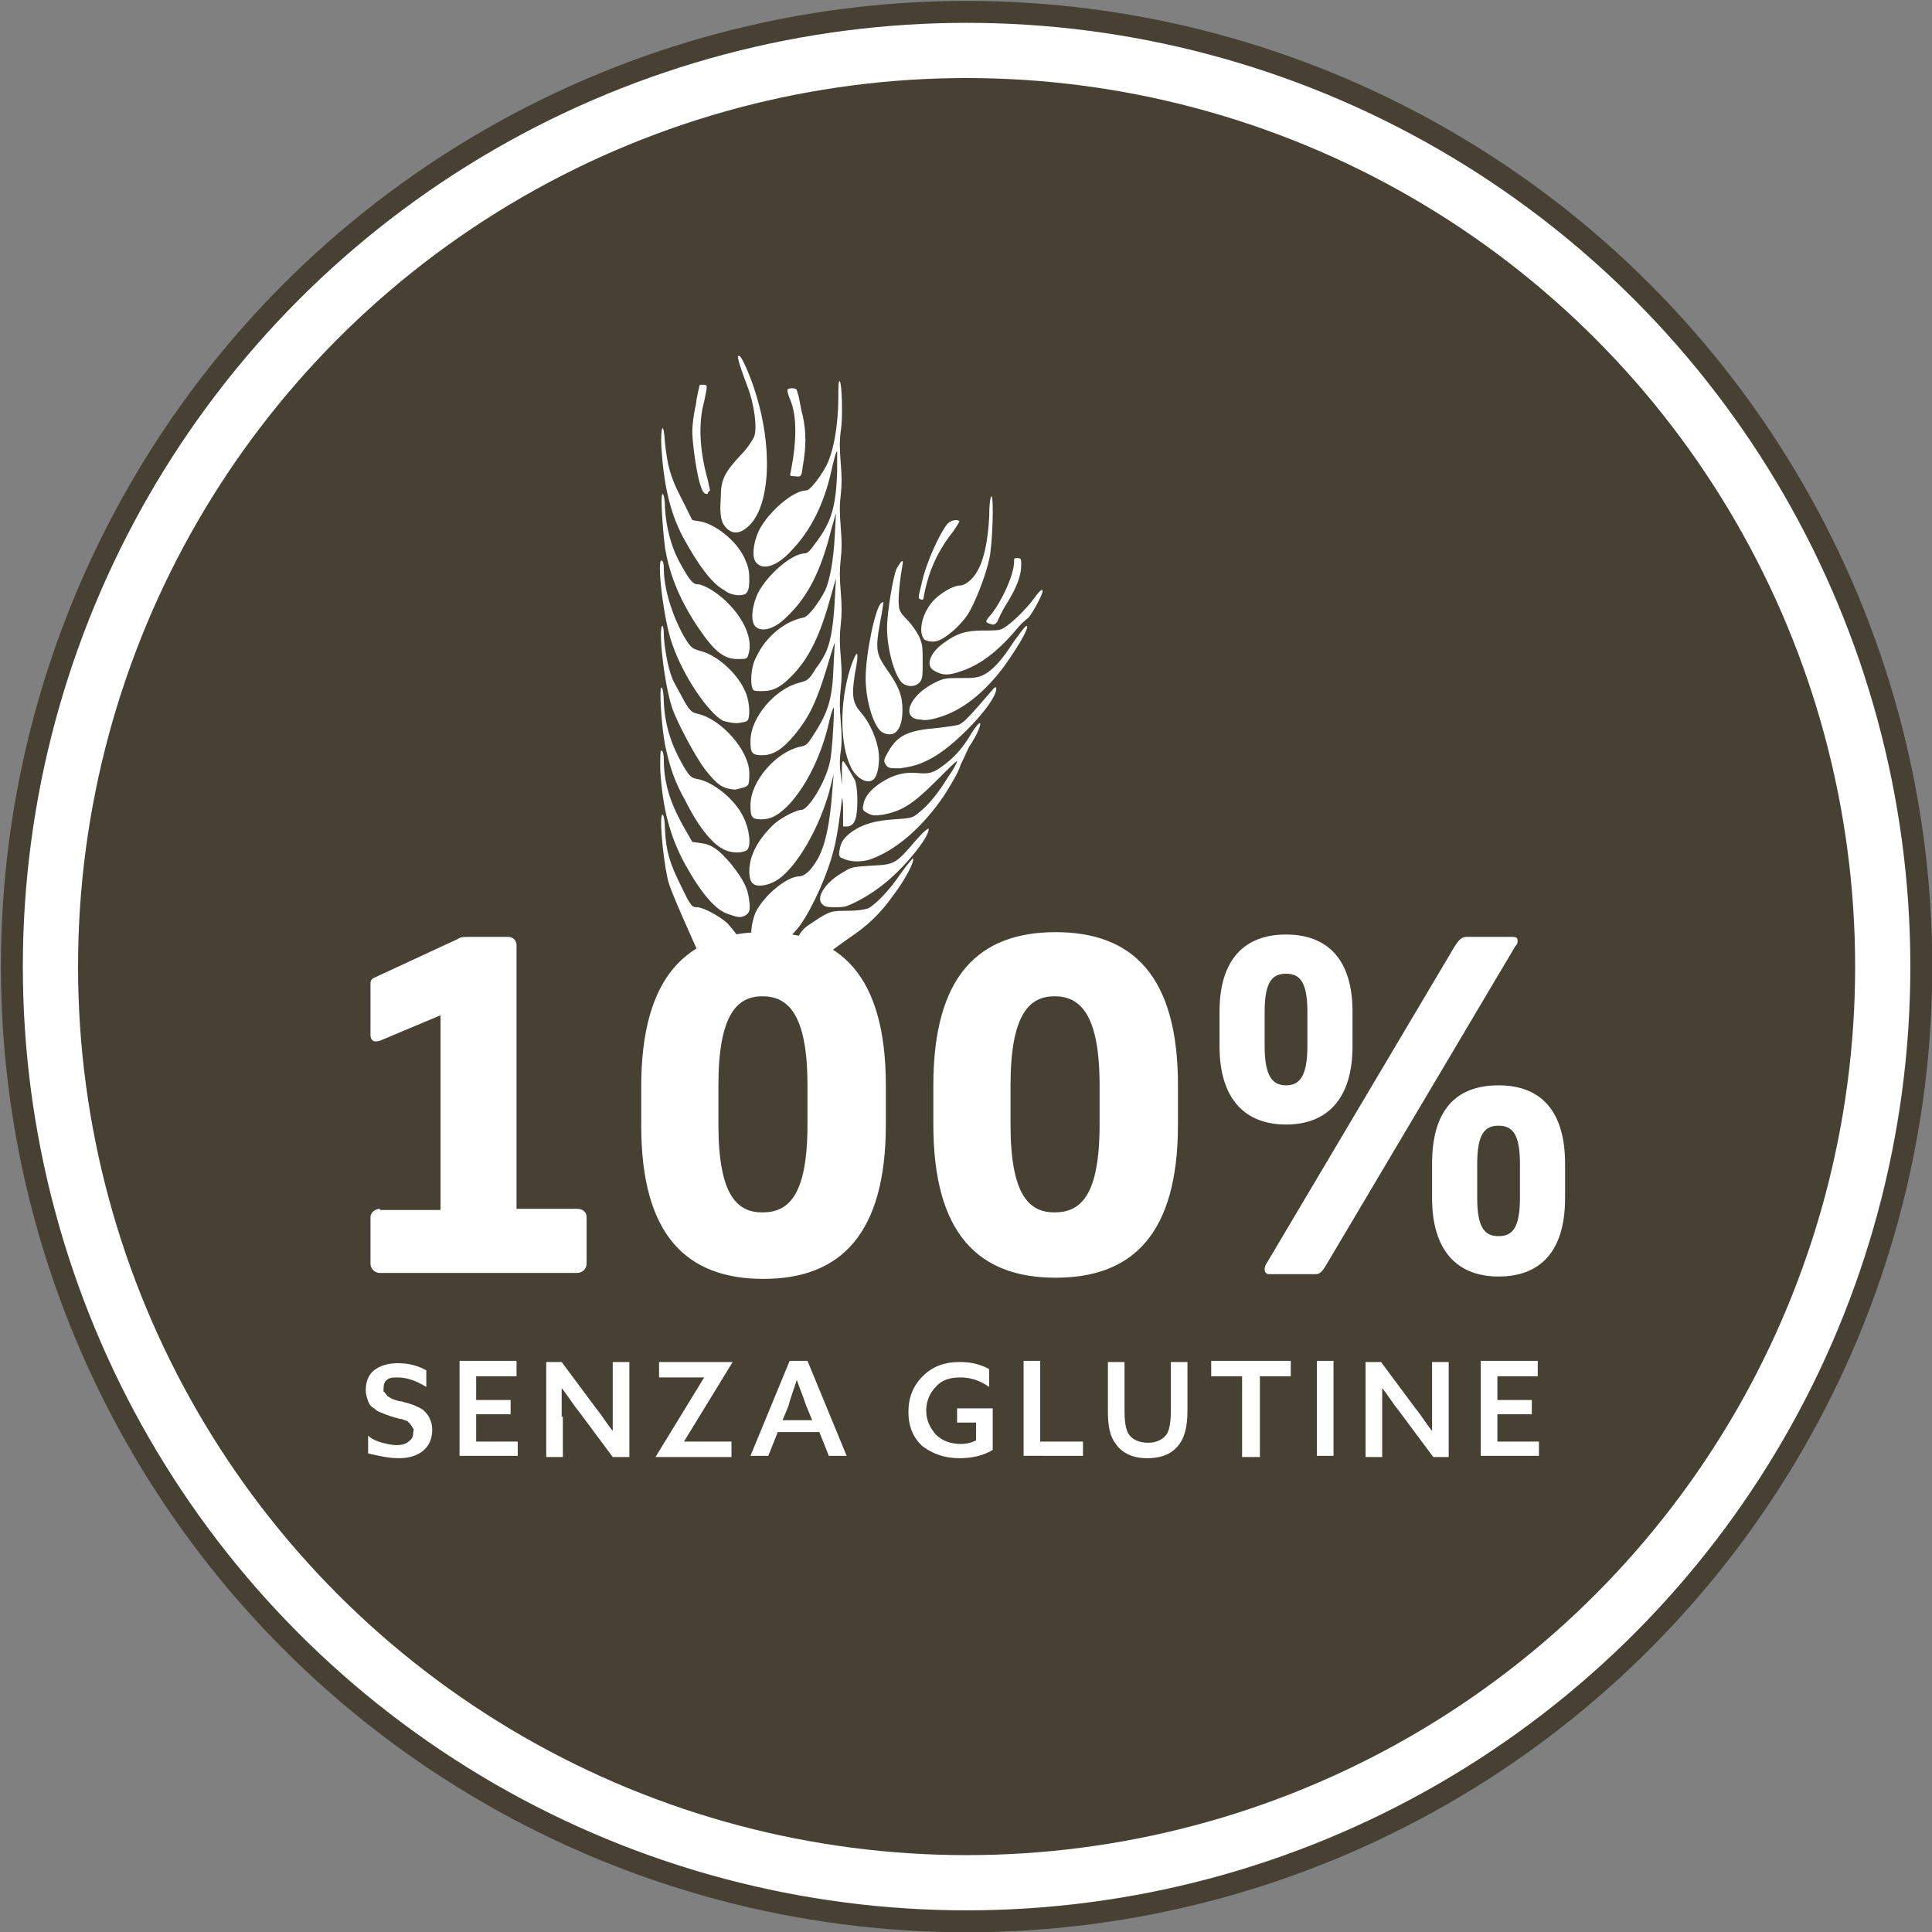
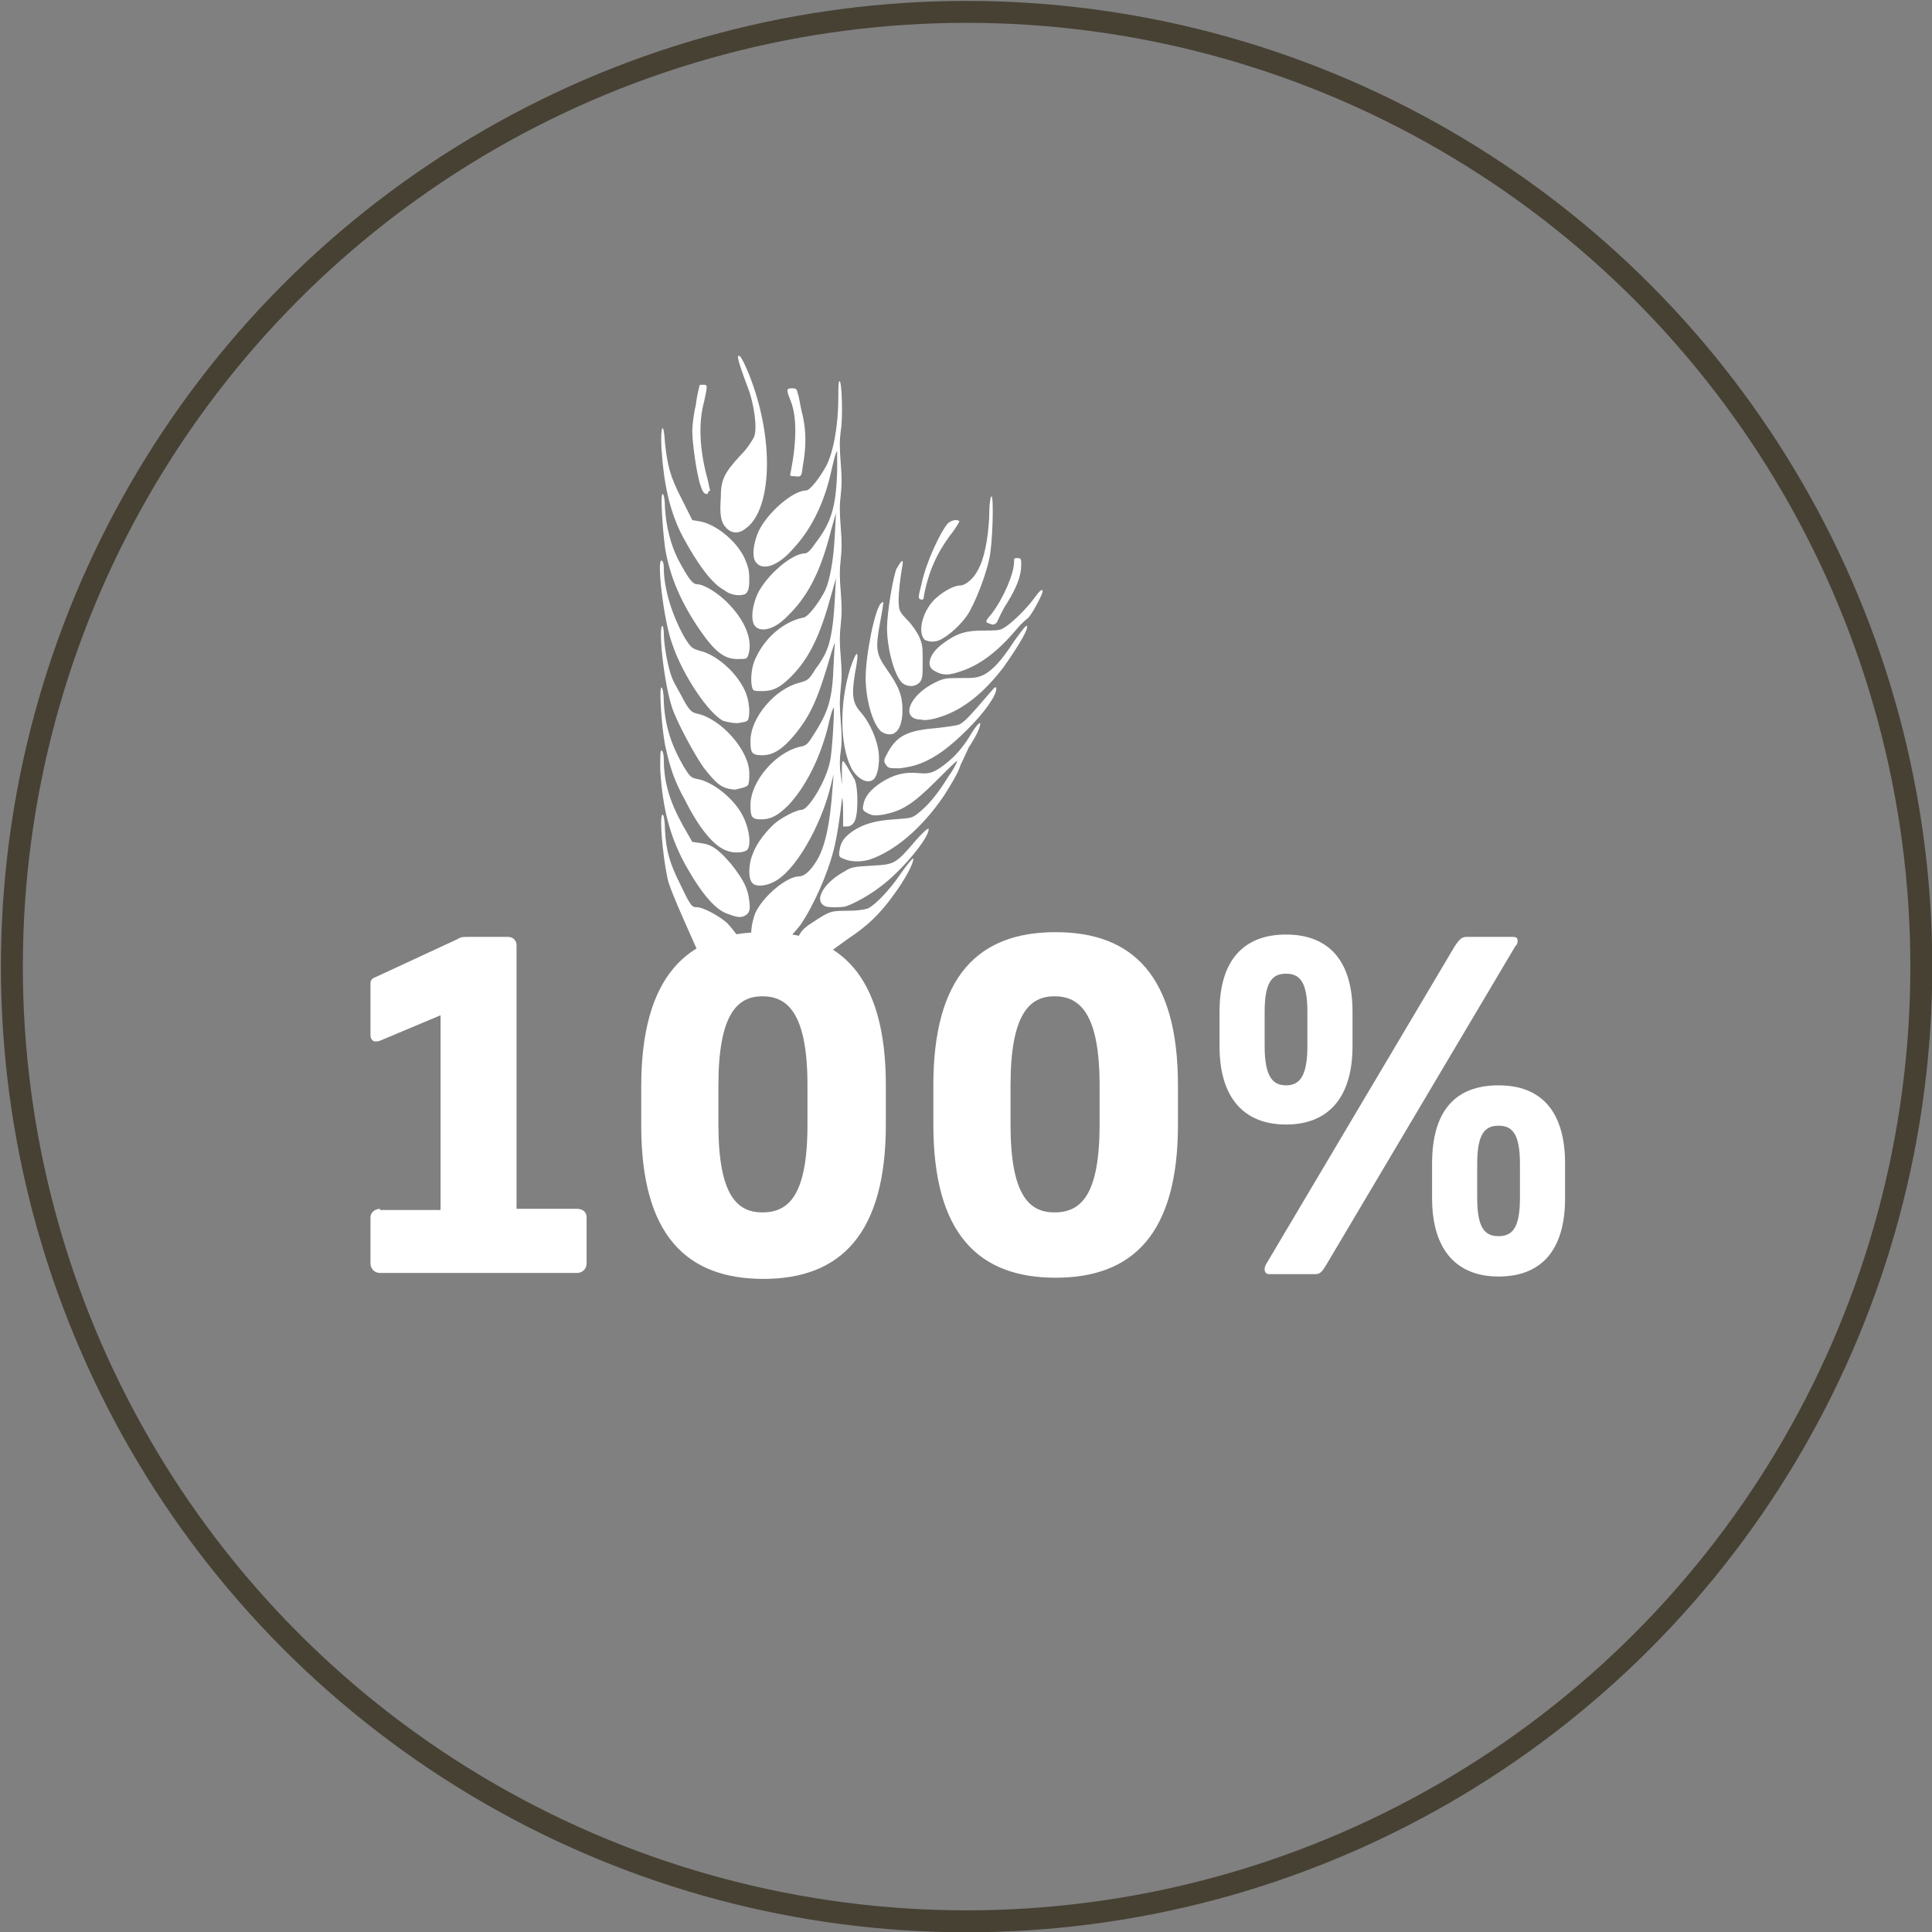
<svg xmlns="http://www.w3.org/2000/svg" version="1.1" id="Ebene_1" x="0px" y="0px" viewBox="0 0 162.7 162.7" style="enable-background:new 0 0 162.7 162.7;" xml:space="preserve">
  <rect x="0" y="0" width="162.7" height="162.7" fill="#808080" stroke="none" />
  <style type="text/css"> .st0{fill:#FFFFFF;} .st1{fill:none;stroke:#474134;stroke-width:1.847;} .st2{fill:#474134;} .st3{fill:none;stroke:#474134;stroke-width:2.055;} </style>
  <g>
-     <path class="st0" d="M81.4,161.8c44.4,0,80.4-36,80.4-80.4S125.8,1,81.4,1S0.9,36.9,0.9,81.4S36.9,161.8,81.4,161.8" />
    <circle class="st1" cx="81.4" cy="81.4" r="80.4" />
-     <path class="st2" d="M81.4,155.2c40.8,0,73.8-33,73.8-73.8s-33-73.8-73.8-73.8S7.6,40.6,7.6,81.4C7.6,122.1,40.6,155.2,81.4,155.2" />
-     <circle class="st3" cx="81.4" cy="81.4" r="73.8" />
  </g>
  <g>
    <path class="st0" d="M67.6,39.3c0.3-1.7,0.3-2.9,0-4.3c-0.2-0.7-0.3-1.6-0.4-1.8c-0.1-0.4-0.1-0.5-0.5-0.5c-0.5,0-0.5,0.1-0.1,1.1 c0.5,1.3,0.5,3.3,0,5.9c-0.1,0.4-0.1,0.4,0.3,0.4C67.5,40.2,67.5,40.1,67.6,39.3z M59.8,41.3c0,0-0.1-0.4-0.2-0.9 c-0.7-2.5-0.8-4.8-0.3-6.6c0.3-1.4,0.3-1.4-0.1-1.4c-0.2,0-0.3,0-0.3,0.1s-0.2,0.7-0.3,1.6c-0.2,0.8-0.3,1.8-0.3,2.2 c0,1.1,0.4,3.8,0.7,4.6c0.2,0.6,0.3,0.7,0.6,0.7C59.6,41.4,59.8,41.3,59.8,41.3z M62.8,44.5c2-1.4,2.4-6.5,0.8-11.5 c-0.4-1.3-1.1-2.9-1.3-3c-0.3-0.2-0.2,0.3,0.7,2.7c0.5,1.3,0.8,3.4,0.5,4.1c-0.1,0.2-0.5,0.9-1.1,1.5c-1.4,1.5-1.7,2.1-1.7,3.6 c-0.1,1.5,0,2.1,0.5,2.6C61.6,44.9,62.2,45,62.8,44.5z M62.8,50c0.2-0.2,0.3-0.4,0.3-1.2c0-0.8-0.1-1.1-0.4-1.8 c-0.7-1.5-2.5-2.9-3.8-3.1l-0.6-0.1l-0.9-1.8c-1-1.9-1.2-2.9-1.4-4.7c-0.1-1.9-0.4-1.5-0.3,0.4c0.2,3.1,0.7,5.4,1.8,7.5 c1.3,2.4,2.5,4,3.5,4.5C61.6,50.2,62.5,50.2,62.8,50z M77.8,50.2c0.4-2.1,1.1-3.6,2.2-5.1c0.5-0.6,0.8-1.2,0.8-1.2 c-0.2-0.2-0.7-0.1-1,0.2c-0.6,0.7-1.8,3.2-2.2,5.1c-0.3,1.2-0.3,1.2,0,1.3C77.7,50.5,77.8,50.5,77.8,50.2L77.8,50.2z M84,52.3 c0.1-0.2,0.4-0.9,0.8-1.5c0.8-1.3,1.2-2.3,1.2-3.2c0-0.5,0-0.6-0.3-0.6c-0.3,0-0.3,0-0.3,0.3c0,1-0.9,3.1-1.9,4.4 c-0.6,0.7-0.6,0.7,0.1,0.9C83.8,52.6,84,52.4,84,52.3z M79.5,53.7c0.8-0.5,1.8-1.5,2.2-2.3c0.7-1.3,1.4-3.3,1.6-4.3 c0.3-1.2,0.4-5.3,0.2-5.3c-0.1,0-0.2,0.7-0.2,1.8c-0.1,1.8-0.4,3.5-1,4.5c-0.3,0.6-1,1.2-1.4,1.2c-0.5,0-1.3,0.4-2,1 c-1.2,1-1.7,3-1,3.6C78.4,54.1,78.9,54.1,79.5,53.7z M63,55.2c0.4-1.1-0.1-2.7-1.5-4.2c-0.9-1-2.2-1.8-2.8-1.8 c-0.4,0-0.8-0.6-1.6-2.1c-0.6-1.2-1-2.7-1.1-4.3c0-0.7-0.1-1.2-0.2-1.2c-0.2,0,0,2.9,0.2,4.5c0.4,2.5,1.4,4.7,2.9,6.9 c1.3,1.9,2.1,2.5,3.2,2.5C62.8,55.5,62.9,55.5,63,55.2z M81,56.5c1.5-0.5,3-1.6,4.6-3.5c0.4-0.5,0.8-0.8,0.9-0.9 c0.2,0,1.3-2,1.3-2.3c0-0.3-0.3,0-0.8,0.7c-0.6,0.8-1.8,2-2.5,2.4c-0.3,0.2-0.7,0.2-1.7,0.2c-1.4,0-2.2,0.2-3.4,1.1 c-1.1,0.8-1.5,1.9-0.7,2.3C79.4,56.9,79.9,56.9,81,56.5 M77.5,57.4c0.2-0.3,0.2-0.6,0.2-1.7c0-1.2,0-1.4-0.3-2.1 c-0.2-0.4-0.6-1-1-1.4c-0.5-0.5-0.7-0.8-0.7-1.2c-0.1-0.5,0.1-2.3,0.3-3.4c0.1-0.6-0.1-0.4-0.5,0.3c-0.3,0.7-0.8,3.7-0.8,5 c0,1.8,0.7,4.3,1.4,4.7C76.6,57.9,77.2,57.8,77.5,57.4z M79.1,60.4c2-0.6,3.8-2.1,5.4-4.2c1-1.4,2-3,2-3.4c0-0.3-0.3,0.1-1.1,1.2 c-1.1,1.7-1.8,2.4-2.5,2.8c-0.6,0.3-0.9,0.3-2,0.3c-1.2,0-1.4,0-2.2,0.4c-2.2,1.1-2.9,3.1-1.1,3.1C77.8,60.7,78.5,60.6,79.1,60.4z M63,60.6c0.2-0.5,0.1-1.7-0.3-2.5c-0.7-1.5-2.4-3-3.8-3.3c-0.6-0.2-0.7-0.2-1.3-1.2c-1-1.8-1.7-4-1.7-5.8c0-0.4-0.1-0.6-0.2-0.6 c-0.4,0,0.2,5.1,0.9,7c0.9,2.7,3.1,5.9,4.3,6.5c0.3,0.1,0.8,0.2,1.2,0.2C62.7,60.8,62.9,60.8,63,60.6z M75.2,61.8 c0.5-0.2,0.8-0.9,0.8-2c0-1.2-0.3-2-1.3-3.4c-0.9-1.3-1-1.7-0.6-3.9c0.2-1,0.3-1.8,0.3-1.8c0,0-0.1,0-0.2,0.1 c-0.5,0.4-1.3,4.3-1.3,6.3c0,1.8,0.6,3.9,1.3,4.5C74.5,61.8,74.8,61.9,75.2,61.8z M77.5,64.3c1.3-0.5,2.5-1.4,4-2.9 c1.4-1.4,2.4-2.8,2.4-3.4c0-0.2-0.1-0.2-0.5,0.3c-1.8,2.1-2.2,2.5-2.6,2.7c-0.2,0.1-1,0.2-1.8,0.3c-2.5,0.2-3.4,0.6-4.2,2 c-0.4,0.7-0.4,0.8-0.2,1.1c0.2,0.3,0.3,0.3,1.2,0.3C76.5,64.6,77,64.5,77.5,64.3z M73.6,65.6c0.3-0.3,0.5-1.3,0.4-2.2 c-0.1-1-0.7-2.5-1.5-3.4c-0.7-0.8-0.8-1.4-0.5-3.3c0.4-2,0.2-2.2-0.4-0.4c-0.9,2.9-0.9,6.4,0.1,8.4C72.2,65.6,73.1,66.1,73.6,65.6z M63,66.1c0.1-0.2,0.1-0.6,0.1-1c0-1.9-2.4-4.6-4.4-5c-0.4-0.1-0.6-0.2-1.1-1.1c-0.3-0.6-0.8-1.4-1-1.9c-0.4-1-0.7-2.9-0.7-3.8 c0-0.4-0.1-0.6-0.1-0.6c-0.4,0,0.1,4.8,0.8,6.9c0.4,1.2,1.9,4,2.7,5.1c1.1,1.4,1.5,1.7,2.6,1.8C62.7,66.3,62.8,66.3,63,66.1z M62.9,71.6c0.4-0.4,0.2-1.8-0.3-2.8c-0.7-1.5-2.6-3-3.9-3.2c-0.5-0.1-0.6-0.2-1.1-1c-1.1-1.9-1.6-3.5-1.7-5.5 c0-0.7-0.1-1.2-0.2-1.2c-0.2,0,0,3.2,0.3,4.8c0.4,1.9,0.8,3.1,1.7,4.7c1.2,2.4,2.4,3.8,3.4,4.2C61.8,71.9,62.6,71.8,62.9,71.6z M73.2,72.4c2.1-0.7,4.4-2.6,6.3-5.4c0.5-0.8,1.2-1.9,1.4-2.6c0.3-0.6,0.6-1.3,0.7-1.5c0.3-0.4,0.8-1.3,0.9-1.7 c0.2-0.6-0.2-0.3-0.9,0.9c-0.5,0.8-1.1,1.5-1.7,2c-1.2,1-1.6,1.1-2.6,1c-1.1-0.1-2,0.1-3.1,0.8c-0.9,0.6-1.4,1.2-1.5,1.9 c-0.1,0.4,0,0.5,0.4,0.7c0.4,0.2,0.6,0.2,1.3,0.1c1.5-0.3,2.4-0.8,4.4-2.8c1-1,1.8-1.8,1.8-1.7s-0.3,0.7-0.8,1.4 c-0.8,1.3-1.6,2.3-2.5,3c-0.5,0.4-0.6,0.4-2,0.5c-1.6,0.1-2.6,0.4-3.5,1c-0.7,0.5-1,0.9-1.1,1.6c-0.1,0.5,0,0.6,0.3,0.7 C71.6,72.6,72.5,72.6,73.2,72.4z M71.3,76.3c0.6-0.2,1.9-0.9,2.8-1.6c1.8-1.3,4.2-4.2,4.1-4.9c0-0.1-0.4,0.2-1.1,1 c-1.7,2-1.8,2-3.7,2.1c-1.5,0.1-1.7,0.1-2.3,0.5c-1.5,0.8-2.4,2.1-1.9,2.7c0.2,0.2,0.3,0.3,1,0.3C70.5,76.4,71.1,76.4,71.3,76.3z M62.9,77c0.2-0.2,0.3-0.4,0.2-1.1c-0.1-1-0.4-1.7-1.5-3.1c-1.1-1.3-1.7-1.7-2.6-1.8l-0.7-0.1l-0.8-1.4c-1.1-2-1.6-3.6-1.6-5.6 c0-0.4-0.1-0.7-0.2-0.7c-0.1,0-0.1,0.4-0.1,1.6c0.2,3.3,0.8,5.6,2.1,8c1.4,2.5,2.6,3.9,3.7,4.2C62.2,77.3,62.5,77.3,62.9,77z M64.6,80.1c0.1,0,0.3-0.1,0.5-0.1c0.5-0.1,1.6-1.2,2.3-2.1c1.1-1.6,2.3-4.3,2.8-6.3c0.3-1.1,0.6-3.3,0.7-4.3 c0-0.3,0.1,0.1,0.1,0.9l0,1.4l0.4,0c0.6-0.1,0.8-0.7,0.8-2.2c0-0.9-0.1-1.4-0.2-1.7c-0.4-0.7-0.9-1.6-1-1.6c-0.1,0-0.1,0.4-0.1,1 l0,1l-0.1-0.9c-0.1-0.6-0.1-1.3,0-1.9c0.1-0.7,0.1-1.4,0-2.6c-0.1-1.2-0.1-1.8,0-2.7c0.1-0.9,0.1-1.5,0-2.7c-0.1-1.2-0.1-1.8,0-2.7 c0.1-0.9,0.1-1.5,0-2.8c-0.1-1.2-0.1-1.8,0-2.7c0.1-0.9,0.1-1.5,0-2.7c-0.1-1.3-0.1-1.9,0-2.7c0.1-0.9,0.1-1.5,0-2.7 c-0.1-1.3-0.1-1.9,0-2.7c0.2-1.1,0.1-4.2-0.1-4.2c-0.1,0-0.1,0.6-0.1,1.3c0,2.4-0.4,4.6-1,5.8c-0.6,1.1-1.4,2.1-1.7,2.1 c-1.1,0-3.2,1.8-4,3.4c-0.5,1.1-0.6,2.3-0.2,2.7c0.6,0.7,1.9,0.2,3.1-1.2c1.5-1.6,2.6-3.8,3.2-6.5c0.2-0.9,0.4-1.7,0.5-1.7 c0,0,0,0.8,0,1.7c-0.1,3-0.5,4.3-1.8,6c-0.4,0.6-0.7,0.9-0.9,0.9c-1.1,0-3.2,1.8-4,3.4c-0.4,0.9-0.6,2-0.3,2.6 c0.4,0.7,1.6,0.5,2.7-0.6c1.8-1.7,2.9-3.8,3.8-7.4l0.4-1.4l-0.1,1.9c-0.1,2-0.4,3.7-0.8,4.6c-0.5,1-1.4,2.2-1.8,2.3 c-1.6,0.3-3.2,1.6-4,3.3c-0.4,0.7-0.5,1.8-0.4,2.4c0.1,0.5,0.1,0.5,0.9,0.5c0.9,0,1.5-0.3,2.4-1.2c1.6-1.6,2.5-3.6,3.4-6.9l0.4-1.4 l-0.1,1.8c-0.1,1.9-0.3,3.4-0.7,4.3c-0.1,0.3-0.5,1-0.9,1.5c-0.6,1-0.7,1-1.4,1.2c-2,0.5-4.1,2.9-4.1,4.9c0,1,0.1,1.2,1,1.2 c0.9,0,1.7-0.5,2.7-1.7c1.4-1.7,2-3.1,3.1-6.9l0.3-0.9l-0.1,1.9c-0.1,2.8-0.4,3.9-1.7,5.9c-0.5,0.8-0.6,0.9-1.2,1 c-2,0.5-4.1,2.9-4.1,4.9c0,1,0.1,1.2,0.9,1.2c0.8,0,1.4-0.3,2.3-1.2c1.4-1.5,2.6-3.8,3.3-6.5c0.2-0.9,0.4-1.6,0.5-1.7 c0.1-0.3-0.1,3.7-0.3,4.5c-0.3,1.6-1.8,4.1-2.4,4.1c-0.4,0-1.6,0.6-2.2,1.1c-0.7,0.6-1.6,1.7-1.9,2.6c-0.4,0.9-0.4,2.2,0,2.5 c0.3,0.3,1.1,0.2,1.7-0.1c1.8-0.8,4.1-4.8,4.9-8.3l0.2-0.8l-0.1,1.3c-0.2,2.8-0.6,4.9-1.4,6.1c-0.5,0.8-1,1.2-1.4,1.2 c-1,0-3,1.6-3.7,3.1C62.9,78.8,63.3,80.6,64.6,80.1z M62.8,80.1c0-0.4-1-1.8-1.6-2.4c-0.7-0.6-2-1.3-2.5-1.3c-0.4,0-0.5,0-1.4-1.9 c-0.9-1.8-1.2-2.8-1.3-4.6c0-0.7-0.1-1.3-0.2-1.3c-0.3,0,0,3.4,0.4,5.3c0.1,0.6,0.7,2,1.4,3.6l1.2,2.7h2 C62.7,80.3,62.8,80.3,62.8,80.1z M70,80.1c0.1-0.1,0.8-0.6,1.5-1.1c1.5-1,2.6-2,3.8-3.7c0.9-1.2,1.7-2.7,1.6-3c0-0.1-0.5,0.5-1,1.2 c-1,1.5-2.2,2.7-2.8,3c-0.3,0.1-0.9,0.2-1.7,0.2c-1.4,0-1.5,0-3,1c-1,0.6-1.3,1.2-1.3,2v0.5h1.4C69.5,80.3,69.9,80.3,70,80.1z" />
-     <path class="st0" d="M129.6,122.7v-1.3h-3.5v-2.3h2.9v-1.2h-2.9v-2h3.4v-1.3h-4.8v8H129.6z M116.4,119.3c0-1.1,0-1.9,0-2.4l0,0 c0.5,0.6,0.9,1.3,1.4,1.9l2.9,3.9h1.3v-8h-1.4v3.4c0,1.1,0,1.9,0,2.4l0,0c-0.5-0.6-0.9-1.3-1.4-1.9l-2.9-3.9H115v8h1.4V119.3z M112.3,114.6h-1.4v8h1.4V114.6z M106.1,122.7v-6.8h2.6v-1.3H102v1.3h2.6v6.8H106.1z M96.6,122.8c1.3,0,2.2-0.4,2.8-1.3 c0.4-0.6,0.6-1.5,0.6-2.7v-4.1h-1.4v4.1c0,0.9-0.1,1.5-0.3,1.9c-0.3,0.5-0.9,0.8-1.6,0.8c-0.8,0-1.4-0.3-1.7-0.8 c-0.2-0.4-0.3-1-0.3-1.9v-4.1h-1.4v4.2c0,1.2,0.2,2.1,0.6,2.6C94.4,122.3,95.3,122.8,96.6,122.8 M91.2,122.7v-1.3h-3.6v-6.8h-1.4v8 H91.2z M80.8,122.8c1,0,2-0.2,2.8-0.7v-3.5h-3v1.2h1.6v1.5c-0.4,0.2-0.8,0.3-1.3,0.3c-0.9,0-1.6-0.3-2.1-0.8 c-0.5-0.6-0.8-1.2-0.8-2c0-0.8,0.3-1.5,0.8-2c0.5-0.6,1.2-0.8,2.1-0.8c0.9,0,1.7,0.3,2.4,0.8v-1.5c-0.7-0.4-1.5-0.6-2.5-0.6 c-1.3,0-2.3,0.4-3.1,1.2c-0.8,0.8-1.2,1.8-1.2,3s0.4,2.2,1.2,2.9C78.5,122.4,79.5,122.8,80.8,122.8 M67.1,116.2L67.1,116.2 c0.2,0.6,0.5,1.3,0.8,2.2l0.5,1.2h-2.5l0.5-1.2C66.6,117.6,66.9,116.9,67.1,116.2 M66.5,114.6l-3.3,8h1.5l0.8-2h3.5l0.8,2h1.5 l-3.3-8H66.5z M61.6,121.4h-4l0,0l4.1-6.7l0,0h-6.2v1.3h3.8l0,0l-4.1,6.7l0,0h6.4V121.4z M47.3,119.3c0-1.1,0-1.9,0-2.4l0,0 c0.5,0.6,0.9,1.3,1.4,1.9l2.9,3.9H53v-8h-1.4v3.4c0,1.1,0,1.9,0,2.4l0,0c-0.5-0.6-0.9-1.3-1.4-1.9l-2.9-3.9H46v8h1.4V119.3z M43.6,122.7v-1.3h-3.5v-2.3H43v-1.2h-2.9v-2h3.4v-1.3h-4.8v8H43.6z M33.6,122.8c0.8,0,1.5-0.2,2-0.6c0.5-0.4,0.8-1,0.8-1.8 c0-0.4-0.1-0.7-0.2-0.9c-0.1-0.3-0.3-0.5-0.5-0.7s-0.5-0.3-0.7-0.4c-0.2-0.1-0.5-0.2-0.9-0.3c-0.1,0-0.2-0.1-0.4-0.1 c-0.2,0-0.3-0.1-0.4-0.1c-0.1,0-0.2-0.1-0.3-0.1c-0.1-0.1-0.2-0.1-0.3-0.2c-0.1,0-0.1-0.1-0.2-0.2c-0.1-0.1-0.1-0.2-0.2-0.2 c0-0.1,0-0.2,0-0.3c0-0.3,0.1-0.6,0.3-0.7c0.2-0.2,0.5-0.2,0.9-0.2c0.8,0,1.6,0.3,2.4,0.8v-1.4c-0.7-0.4-1.5-0.6-2.4-0.6 c-0.8,0-1.5,0.2-2,0.6c-0.5,0.4-0.7,1-0.7,1.7c0,0.3,0.1,0.6,0.2,0.9c0.1,0.3,0.3,0.5,0.5,0.6c0.2,0.2,0.4,0.3,0.7,0.4 c0.2,0.1,0.5,0.2,0.8,0.3c0.1,0,0.2,0.1,0.4,0.1c0.2,0.1,0.4,0.1,0.4,0.1c0.1,0,0.2,0.1,0.3,0.1c0.2,0.1,0.3,0.1,0.3,0.2 c0.1,0,0.1,0.1,0.2,0.2c0.1,0.1,0.1,0.2,0.2,0.3s0,0.2,0,0.3c0,0.4-0.1,0.6-0.4,0.8c-0.2,0.2-0.6,0.3-1,0.3c-0.4,0-0.8-0.1-1.2-0.2 c-0.4-0.1-0.9-0.3-1.2-0.6v1.5C31.9,122.6,32.7,122.8,33.6,122.8" />
    <path class="st0" d="M110.1,88.1c0,2.6-0.7,3.3-1.8,3.3s-1.8-0.7-1.8-3.3v-2.9c0-2.6,0.7-3.2,1.8-3.2s1.8,0.6,1.8,3.2V88.1z M128,100.9c0,2.6-0.7,3.2-1.8,3.2c-1.1,0-1.8-0.6-1.8-3.2v-2.9c0-2.6,0.7-3.2,1.8-3.2c1.1,0,1.8,0.6,1.8,3.2V100.9z M113.9,88.1 v-2.9c0-4.4-2.1-6.5-5.6-6.5s-5.6,2.1-5.6,6.5v2.9c0,4.4,2.1,6.6,5.6,6.6S113.9,92.5,113.9,88.1 M127.8,79.2c0-0.2-0.1-0.3-0.4-0.3 h-3.9c-0.4,0-0.6,0.2-1,0.8l-15.9,26.8c-0.1,0.2-0.1,0.3-0.1,0.4c0,0.3,0.2,0.4,0.4,0.4h3.9c0.4,0,0.6-0.3,0.9-0.8l15.9-26.8 C127.8,79.5,127.8,79.4,127.8,79.2 M131.8,100.9v-2.9c0-4.4-2-6.6-5.6-6.6c-3.6,0-5.6,2.1-5.6,6.6v2.9c0,4.4,2.1,6.6,5.6,6.6 C129.7,107.5,131.8,105.4,131.8,100.9 M92.6,94.7c0,6-1.6,7.4-3.8,7.4c-2.1,0-3.7-1.4-3.7-7.4v-3.3c0-6,1.6-7.5,3.7-7.5 c2.1,0,3.8,1.4,3.8,7.5V94.7z M99.2,94.7v-3.3c0-9.2-3.8-12.9-10.3-12.9c-6.5,0-10.3,3.7-10.3,12.9v3.3c0,9.2,3.8,12.9,10.3,12.9 C95.4,107.6,99.2,103.9,99.2,94.7 M68,94.7c0,6-1.6,7.4-3.8,7.4c-2.1,0-3.7-1.4-3.7-7.4v-3.3c0-6,1.6-7.5,3.7-7.5 c2.1,0,3.8,1.4,3.8,7.5V94.7z M74.6,94.7v-3.3c0-9.2-3.8-12.9-10.3-12.9S54,82.3,54,91.5v3.3c0,9.2,3.8,12.9,10.3,12.9 S74.6,103.9,74.6,94.7 M32,101.8c-0.4,0-0.8,0.3-0.8,0.7v3.9c0,0.4,0.3,0.8,0.8,0.8h16.6c0.4,0,0.8-0.3,0.8-0.8v-3.9 c0-0.4-0.3-0.7-0.8-0.7h-5.1V79.6c0-0.4-0.3-0.7-0.7-0.7h-3.4c-0.4,0-0.6,0-0.9,0.2l-6.9,3.2c-0.3,0.1-0.4,0.3-0.4,0.5v4.4 c0,0.3,0.2,0.5,0.4,0.5c0.1,0,0.3,0,0.5-0.1l5-2.1v16.4H32z" />
  </g>
</svg>